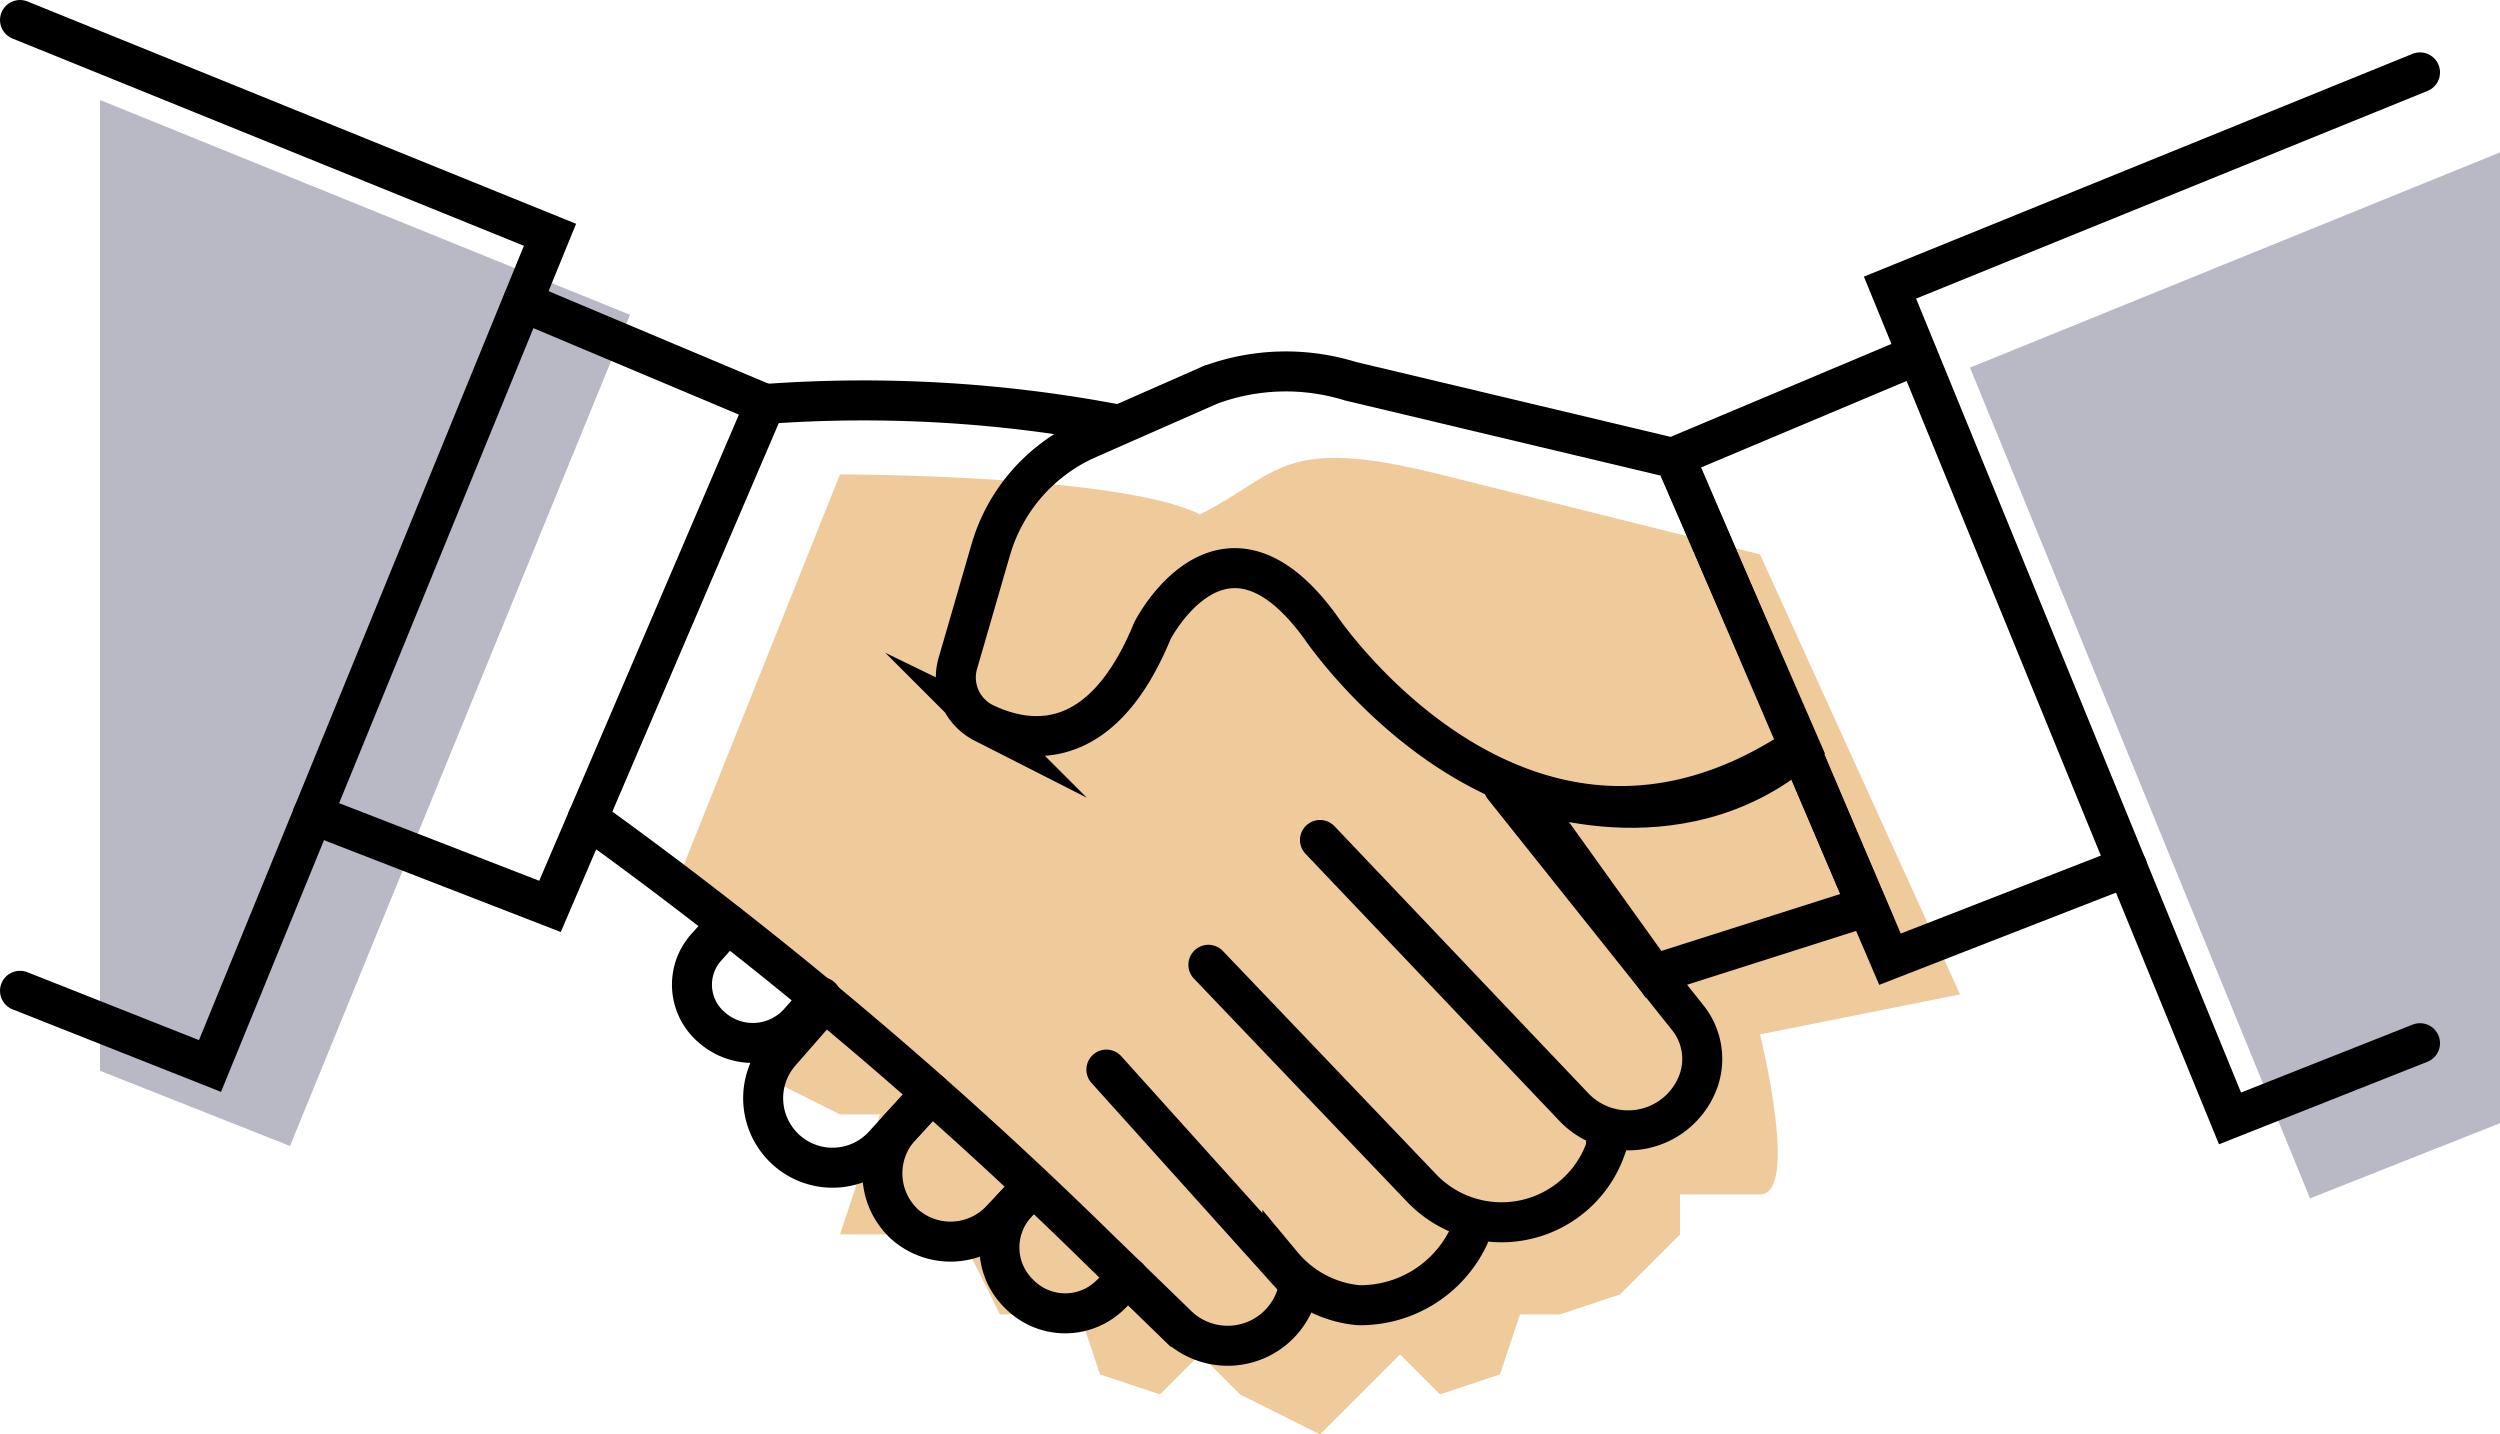
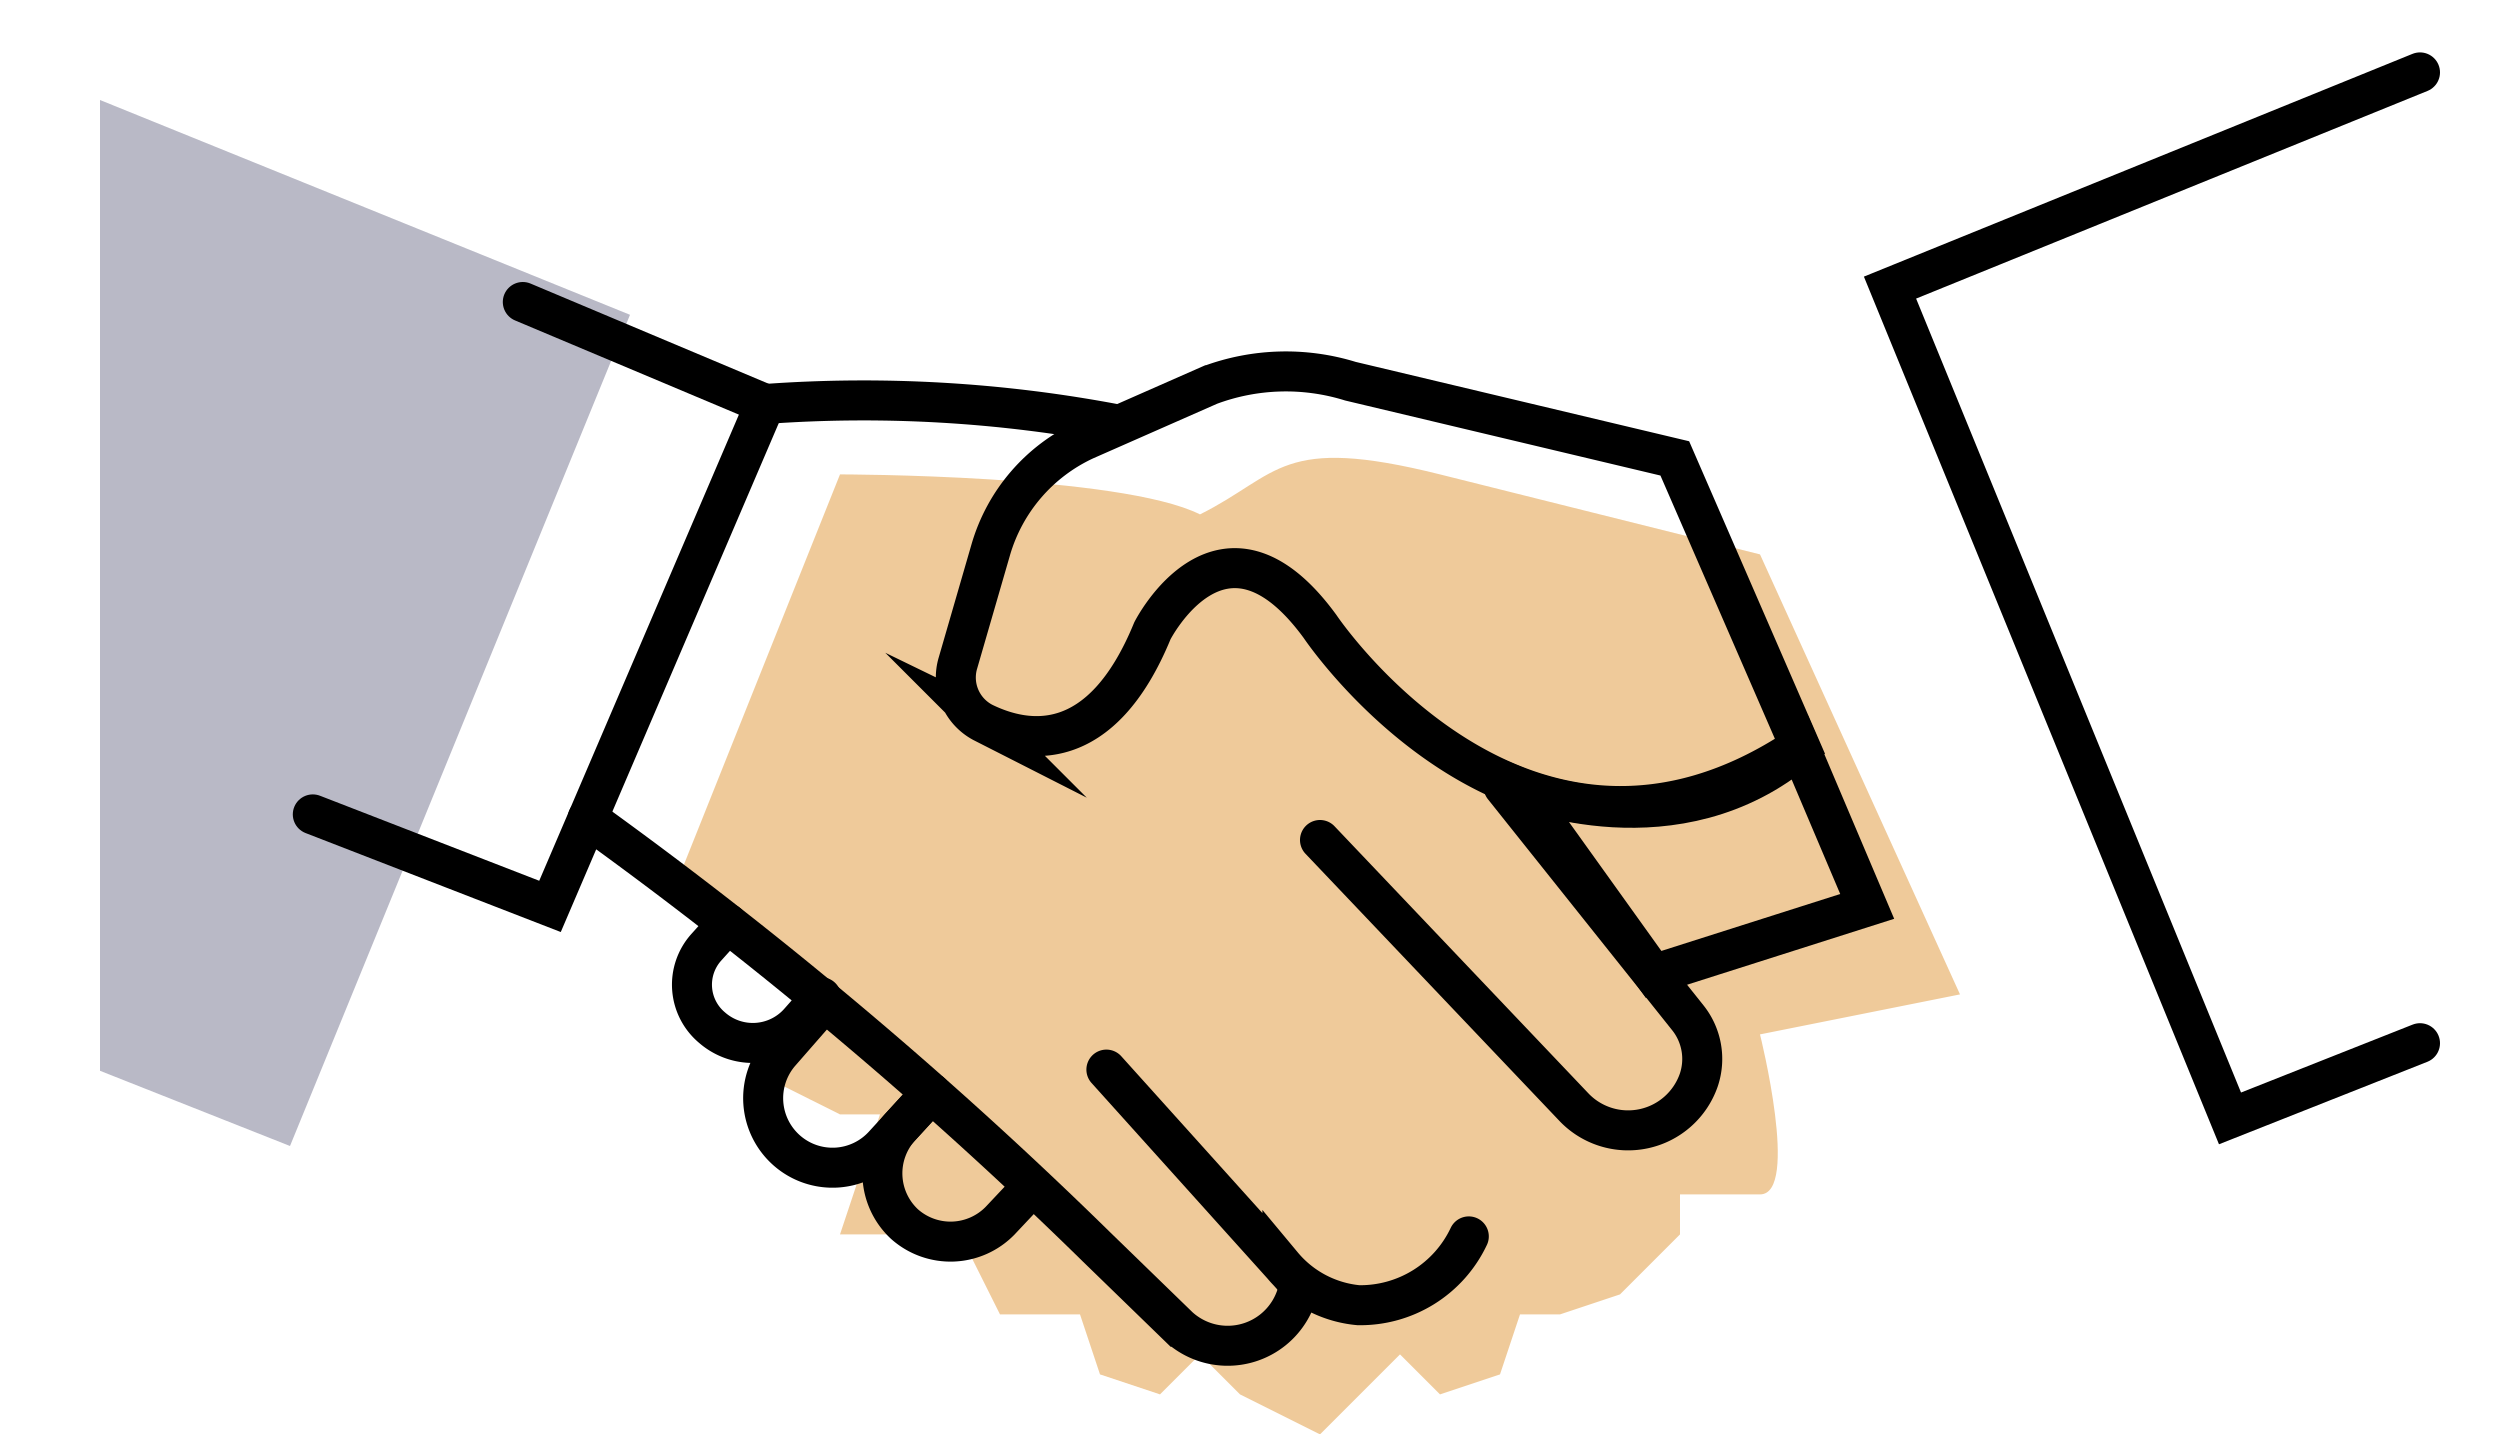
<svg xmlns="http://www.w3.org/2000/svg" viewBox="0 0 62.5 35.86">
  <defs>
    <style>.cls-1{fill:#efca9a;}.cls-2{fill:#b9b9c6;}.cls-3{fill:none;stroke:#000;stroke-linecap:round;stroke-miterlimit:10;}</style>
  </defs>
  <title>アセット 12</title>
  <g id="レイヤー_2" data-name="レイヤー 2">
    <g id="レイヤー_1-2" data-name="レイヤー 1">
      <path class="cls-1" d="M21,11.86s7,0,9,1c2-1,2-2,6-1l8,2,5,11-5,1s1,4,0,4H42v1l-1,1-.5.5-1.5.5H38l-.5,1.5-1.5.5-1-1-1,1-1,1-2-1-1-1-1,1-1.5-.5-.5-1.5H25l-1-2H21l1-3H21l-2-1,1-2-3-3,4-10" />
      <polygon class="cls-2" points="2.5 26.77 7.25 28.65 15.75 7.87 2.5 2.5 2.5 26.77" />
-       <polygon class="cls-2" points="62.5 28.08 57.75 29.96 49.25 9.19 62.5 3.81 62.5 28.08" />
      <path class="cls-3" d="M45,18.66c-6.9,4.63-12-3-12-3-2.44-3.34-4.19.11-4.19.11-1.28,3.12-3.13,2.83-4.22,2.3a1.27,1.27,0,0,1-.64-1.5l.82-2.83A4.36,4.36,0,0,1,27.13,11l3.11-1.37a5.45,5.45,0,0,1,3.52-.1l8.11,1.93Z" />
      <path class="cls-3" d="M46.68,22.66l-5.34,1.7L38,19.7s3.91,1.62,7-1Z" />
      <polyline class="cls-3" points="13.07 7.55 19.13 10.1 13.75 22.66 7.82 20.36" />
-       <polyline class="cls-3" points="47.93 8.87 41.87 11.42 47.25 23.98 53.18 21.67" />
      <path class="cls-3" d="M37.59,19.67l4.61,5.78A1.65,1.65,0,0,1,42.47,27h0a1.87,1.87,0,0,1-3.13.67L33,21" />
-       <path class="cls-3" d="M30.21,24.12l5.32,5.57a2.76,2.76,0,0,0,4.62-1l0-.1" />
      <path class="cls-3" d="M27.66,26.74l4.4,4.89a2.81,2.81,0,0,0,1.9,1,3,3,0,0,0,2.76-1.72" />
      <path class="cls-3" d="M27.93,10.61a33.85,33.85,0,0,0-8.8-.51" />
      <path class="cls-3" d="M14.69,20.46A109.81,109.81,0,0,1,27.41,31.17l2.06,2a1.81,1.81,0,0,0,3-1v-.06" />
      <path class="cls-3" d="M18.19,23.09l-.54.6a1.4,1.4,0,0,0,.15,2h0A1.55,1.55,0,0,0,20,25.53l.53-.6" />
      <path class="cls-3" d="M23.28,27.33l-1.19,1.3a1.73,1.73,0,0,1-2.41.14h0a1.74,1.74,0,0,1-.18-2.45l1.11-1.27" />
      <path class="cls-3" d="M23.28,27.33l-.77.84a1.73,1.73,0,0,0,.1,2.43h0A1.73,1.73,0,0,0,25,30.52l.8-.85" />
-       <path class="cls-3" d="M28.2,31.93l-.43.43a1.61,1.61,0,0,1-2.28,0h0a1.62,1.62,0,0,1-.06-2.29l.3-.33" />
-       <polyline class="cls-3" points="0.5 24.77 5.25 26.65 13.75 5.87 0.5 0.5" />
      <polyline class="cls-3" points="60.5 26.08 55.75 27.96 47.25 7.19 60.5 1.81" />
    </g>
  </g>
</svg>